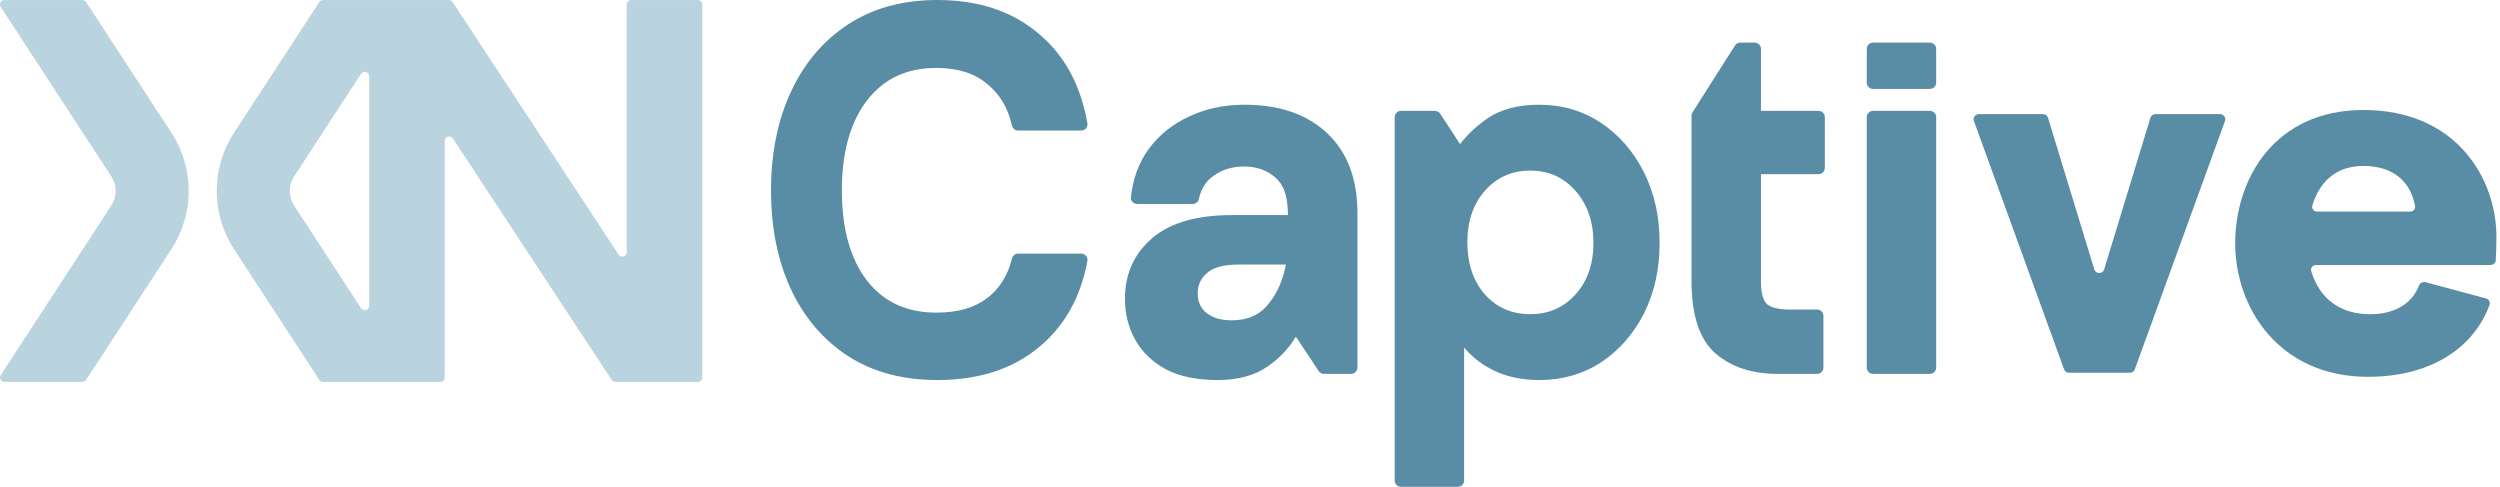
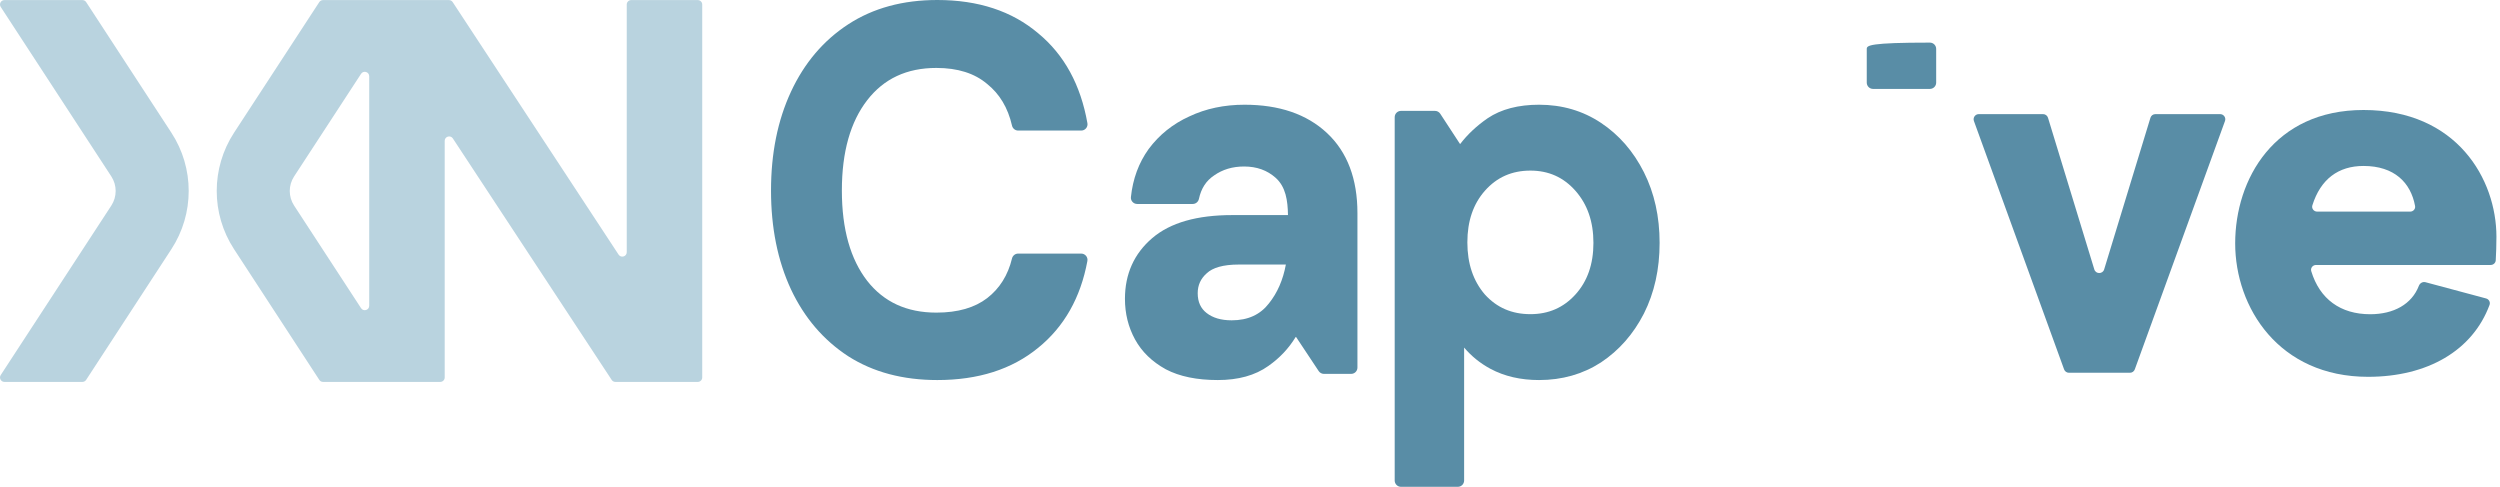
<svg xmlns="http://www.w3.org/2000/svg" width="493" height="96" viewBox="0 0 493 96" fill="none">
  <path d="M33.797 26.17C38.35 33.146 38.351 42.154 33.8 49.132L16.983 74.916C16.821 75.164 16.545 75.314 16.249 75.314H0.877C0.182 75.314 -0.236 74.542 0.144 73.96L21.956 40.536C23.094 38.792 23.094 36.539 21.956 34.795L0.144 1.371C-0.236 0.789 0.182 0.017 0.877 0.017H16.256C16.551 0.017 16.827 0.167 16.989 0.414L33.797 26.17Z" fill="#B9D3DF" />
  <path fill-rule="evenodd" clip-rule="evenodd" d="M46.151 49.132C41.599 42.154 41.601 33.146 46.154 26.17L62.962 0.414C63.123 0.167 63.399 0.017 63.695 0.017H88.536C88.831 0.017 89.106 0.166 89.268 0.412L121.987 50.212C122.464 50.938 123.594 50.6 123.594 49.731V0.893C123.594 0.409 123.986 0.017 124.47 0.017H137.604C138.087 0.017 138.479 0.409 138.479 0.893V74.438C138.479 74.922 138.087 75.314 137.604 75.314H121.355C121.061 75.314 120.786 75.165 120.624 74.919L89.302 27.3C88.825 26.574 87.695 26.912 87.695 27.781V74.438C87.695 74.922 87.303 75.314 86.819 75.314H63.701C63.405 75.314 63.129 75.164 62.968 74.916L46.151 49.132ZM71.201 14.558C71.677 13.829 72.81 14.166 72.81 15.036V60.295C72.81 61.165 71.677 61.502 71.201 60.773L57.995 40.536C56.856 38.792 56.856 36.539 57.995 34.795L71.201 14.558Z" fill="#B9D3DF" />
  <path d="M167.276 70.255L167.283 70.26C172.202 73.395 178.067 74.945 184.841 74.945C192.886 74.945 199.54 72.845 204.733 68.583C209.868 64.419 213.094 58.694 214.433 51.469C214.576 50.703 213.984 50.007 213.215 50.007H200.78C200.196 50.007 199.703 50.412 199.569 50.963C198.765 54.288 197.131 56.879 194.678 58.784C192.23 60.666 188.916 61.648 184.653 61.648C178.801 61.648 174.288 59.553 171.013 55.387C167.715 51.124 166.017 45.218 166.017 37.574C166.017 29.928 167.715 24.021 171.015 19.758C174.292 15.524 178.805 13.397 184.653 13.397C188.899 13.397 192.203 14.473 194.649 16.542L194.657 16.549L194.666 16.556C197.12 18.523 198.762 21.244 199.57 24.777C199.698 25.335 200.194 25.747 200.784 25.747H213.219C213.984 25.747 214.574 25.057 214.439 24.295C213.105 16.743 209.885 10.811 204.741 6.57C199.548 2.17 192.891 0 184.841 0C178.063 0 172.196 1.585 167.276 4.791C162.373 7.986 158.607 12.429 155.977 18.093C153.347 23.754 152.045 30.254 152.045 37.574C152.045 44.893 153.347 51.393 155.977 57.054L155.978 57.058C158.609 62.654 162.375 67.061 167.276 70.255Z" fill="#598DA6" />
  <path fill-rule="evenodd" clip-rule="evenodd" d="M229.884 72.817L229.891 72.821L229.899 72.825C232.624 74.256 236.059 74.945 240.156 74.945C244.163 74.945 247.51 74.04 250.131 72.16C252.335 70.618 254.126 68.72 255.499 66.47C255.505 66.458 255.513 66.452 255.521 66.447C255.528 66.443 255.536 66.44 255.545 66.439L255.557 66.437C255.566 66.437 255.574 66.439 255.574 66.439L260.046 73.175C260.276 73.522 260.665 73.73 261.08 73.73H266.446C267.131 73.73 267.687 73.174 267.687 72.489V42.028C267.687 35.314 265.72 30.01 261.689 26.239C257.674 22.483 252.217 20.651 245.422 20.651C241.43 20.651 237.799 21.413 234.543 22.954C231.287 24.428 228.607 26.574 226.516 29.387L226.513 29.392L226.509 29.397C224.555 32.112 223.395 35.273 223.016 38.86C222.938 39.6 223.523 40.223 224.247 40.223H235.203C235.81 40.223 236.306 39.79 236.425 39.228C236.866 37.153 237.861 35.641 239.394 34.617L239.402 34.611L239.411 34.605C241.075 33.431 243.036 32.833 245.328 32.833C247.843 32.833 249.897 33.583 251.547 35.053C253.56 36.847 253.941 39.533 253.99 42.415H242.977C236.108 42.415 230.802 43.884 227.206 46.967C223.629 50.034 221.84 54.047 221.84 58.933C221.84 61.83 222.498 64.498 223.822 66.922C225.16 69.371 227.193 71.333 229.884 72.817ZM250.229 59.833L250.225 59.838L250.221 59.843C248.518 62.044 246.11 63.167 242.883 63.167C240.757 63.167 239.136 62.66 237.94 61.723C236.786 60.82 236.188 59.556 236.188 57.819C236.188 56.237 236.774 54.944 237.976 53.885L237.985 53.877L237.993 53.87C239.142 52.801 241.17 52.168 244.293 52.168H253.571C253.016 55.202 251.896 57.749 250.229 59.833Z" fill="#598DA6" />
  <path fill-rule="evenodd" clip-rule="evenodd" d="M293.359 23.322L293.351 23.328C291.199 24.813 289.389 26.509 287.93 28.418L284.016 22.428C283.787 22.077 283.396 21.865 282.977 21.865H276.276C275.59 21.865 275.034 22.421 275.034 23.107V94.759C275.034 95.444 275.59 96 276.276 96H287.483C288.169 96 288.725 95.444 288.725 94.759V68.54C290.173 70.249 291.899 71.644 293.899 72.72C296.671 74.212 299.882 74.945 303.505 74.945C308.041 74.945 312.117 73.791 315.708 71.472L315.717 71.465C319.29 69.088 322.109 65.873 324.175 61.841L324.178 61.836C326.249 57.724 327.275 53.072 327.275 47.899C327.275 42.726 326.249 38.074 324.178 33.962C322.113 29.862 319.293 26.611 315.717 24.231C312.125 21.841 308.046 20.651 303.505 20.651C299.442 20.651 296.039 21.519 293.359 23.322ZM310.678 58.073C308.331 60.663 305.391 61.952 301.794 61.952C298.134 61.952 295.166 60.662 292.824 58.081C290.535 55.423 289.364 52.018 289.364 47.798C289.364 43.573 290.537 40.204 292.823 37.616C295.169 34.964 298.138 33.643 301.794 33.643C305.384 33.643 308.323 34.961 310.671 37.616C313.023 40.275 314.224 43.68 314.224 47.899C314.224 52.118 313.023 55.485 310.678 58.073Z" fill="#598DA6" />
-   <path d="M368.124 23.107V72.489C368.124 73.174 368.68 73.73 369.365 73.73L380.573 73.73C381.259 73.73 381.814 73.174 381.814 72.489V23.107C381.814 22.421 381.259 21.865 380.573 21.865H369.365C368.68 21.865 368.124 22.421 368.124 23.107Z" fill="#598DA6" />
-   <path d="M338.274 69.68C341.406 72.406 345.534 73.73 350.571 73.73H358.337C359.023 73.73 359.578 73.174 359.578 72.489V62.282C359.578 61.597 359.023 61.041 358.337 61.041H352.921C350.619 61.041 349.187 60.613 348.41 59.949C347.722 59.239 347.261 57.842 347.261 55.491V34.352H358.619C359.305 34.352 359.86 33.796 359.86 33.111V23.107C359.86 22.421 359.305 21.866 358.619 21.866H347.261V9.643C347.261 8.958 346.705 8.402 346.02 8.402H343.182C342.757 8.402 342.362 8.619 342.135 8.977L333.764 22.148C333.638 22.346 333.571 22.577 333.571 22.813V55.39C333.571 62.019 335.056 66.879 338.274 69.68Z" fill="#598DA6" />
-   <path d="M369.365 17.535H380.573C381.259 17.535 381.814 16.979 381.814 16.293V9.643C381.814 8.958 381.259 8.402 380.573 8.402H369.365C368.68 8.402 368.124 8.958 368.124 9.643V16.293C368.124 16.979 368.68 17.535 369.365 17.535Z" fill="#598DA6" />
+   <path d="M369.365 17.535H380.573C381.259 17.535 381.814 16.979 381.814 16.293V9.643C381.814 8.958 381.259 8.402 380.573 8.402C368.68 8.402 368.124 8.958 368.124 9.643V16.293C368.124 16.979 368.68 17.535 369.365 17.535Z" fill="#598DA6" />
  <path d="M389.259 23.867C389.019 23.204 389.509 22.505 390.214 22.505H402.894C403.34 22.505 403.734 22.796 403.865 23.224L412.998 53.126C413.29 54.085 414.648 54.084 414.94 53.126L424.067 23.224C424.198 22.797 424.592 22.505 425.038 22.505H437.812C438.517 22.505 439.007 23.205 438.767 23.867L420.982 72.84C420.836 73.242 420.455 73.509 420.028 73.509H407.992C407.565 73.509 407.184 73.242 407.038 72.84L389.259 23.867Z" fill="#598DA6" />
  <path d="M466.084 21.692C484.505 21.692 492.297 35.354 492.297 46.687C492.297 48.258 492.236 50.074 492.161 51.328C492.13 51.852 491.692 52.252 491.167 52.252H456.725C456.074 52.252 455.59 52.857 455.779 53.48C457.452 58.975 461.544 61.966 467.397 61.966C472.054 61.966 475.603 59.992 477.003 56.359C477.205 55.834 477.758 55.505 478.303 55.651L490.257 58.855C490.816 59.005 491.139 59.592 490.937 60.134C487.601 69.129 478.707 74.308 466.991 74.308C449.383 74.308 440.778 60.646 440.778 47.993C440.778 35.34 448.476 21.692 466.084 21.692ZM475.288 41.731C475.888 41.731 476.361 41.212 476.253 40.621C475.409 36.031 472.183 32.727 466.084 32.727C461.108 32.727 457.613 35.345 455.999 40.49C455.803 41.116 456.288 41.731 456.944 41.731H475.288Z" fill="#598DA6" />
</svg>